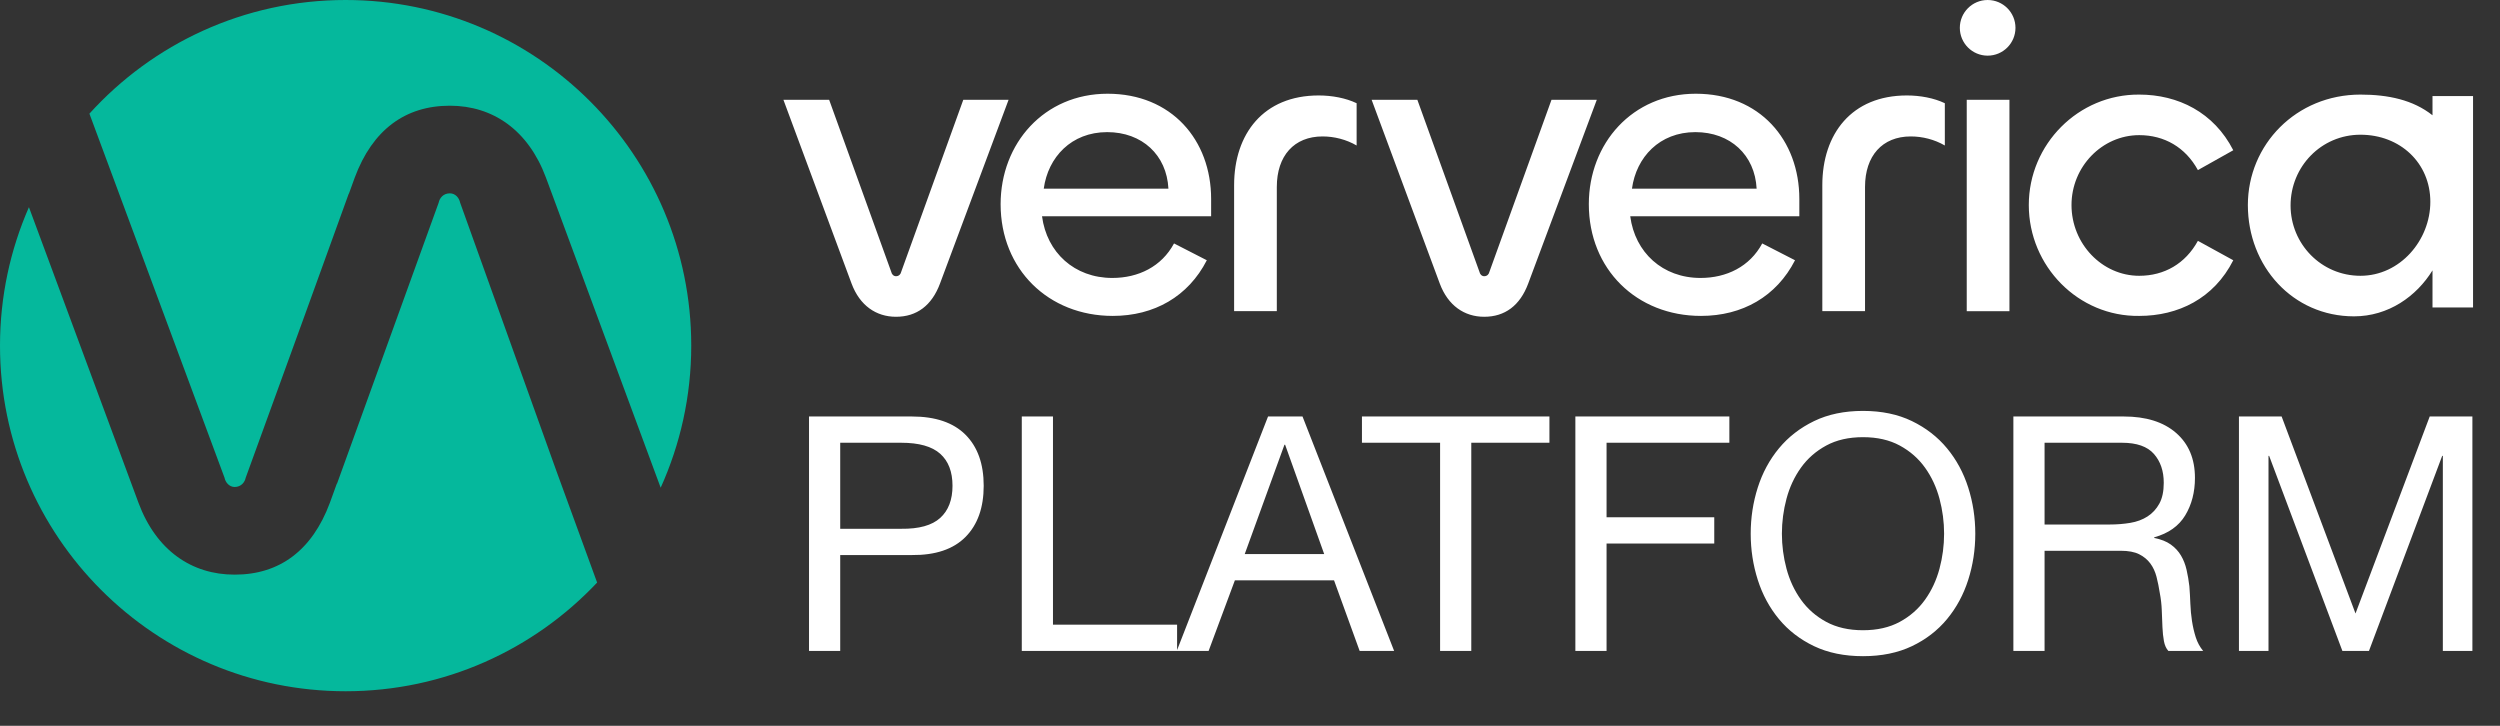
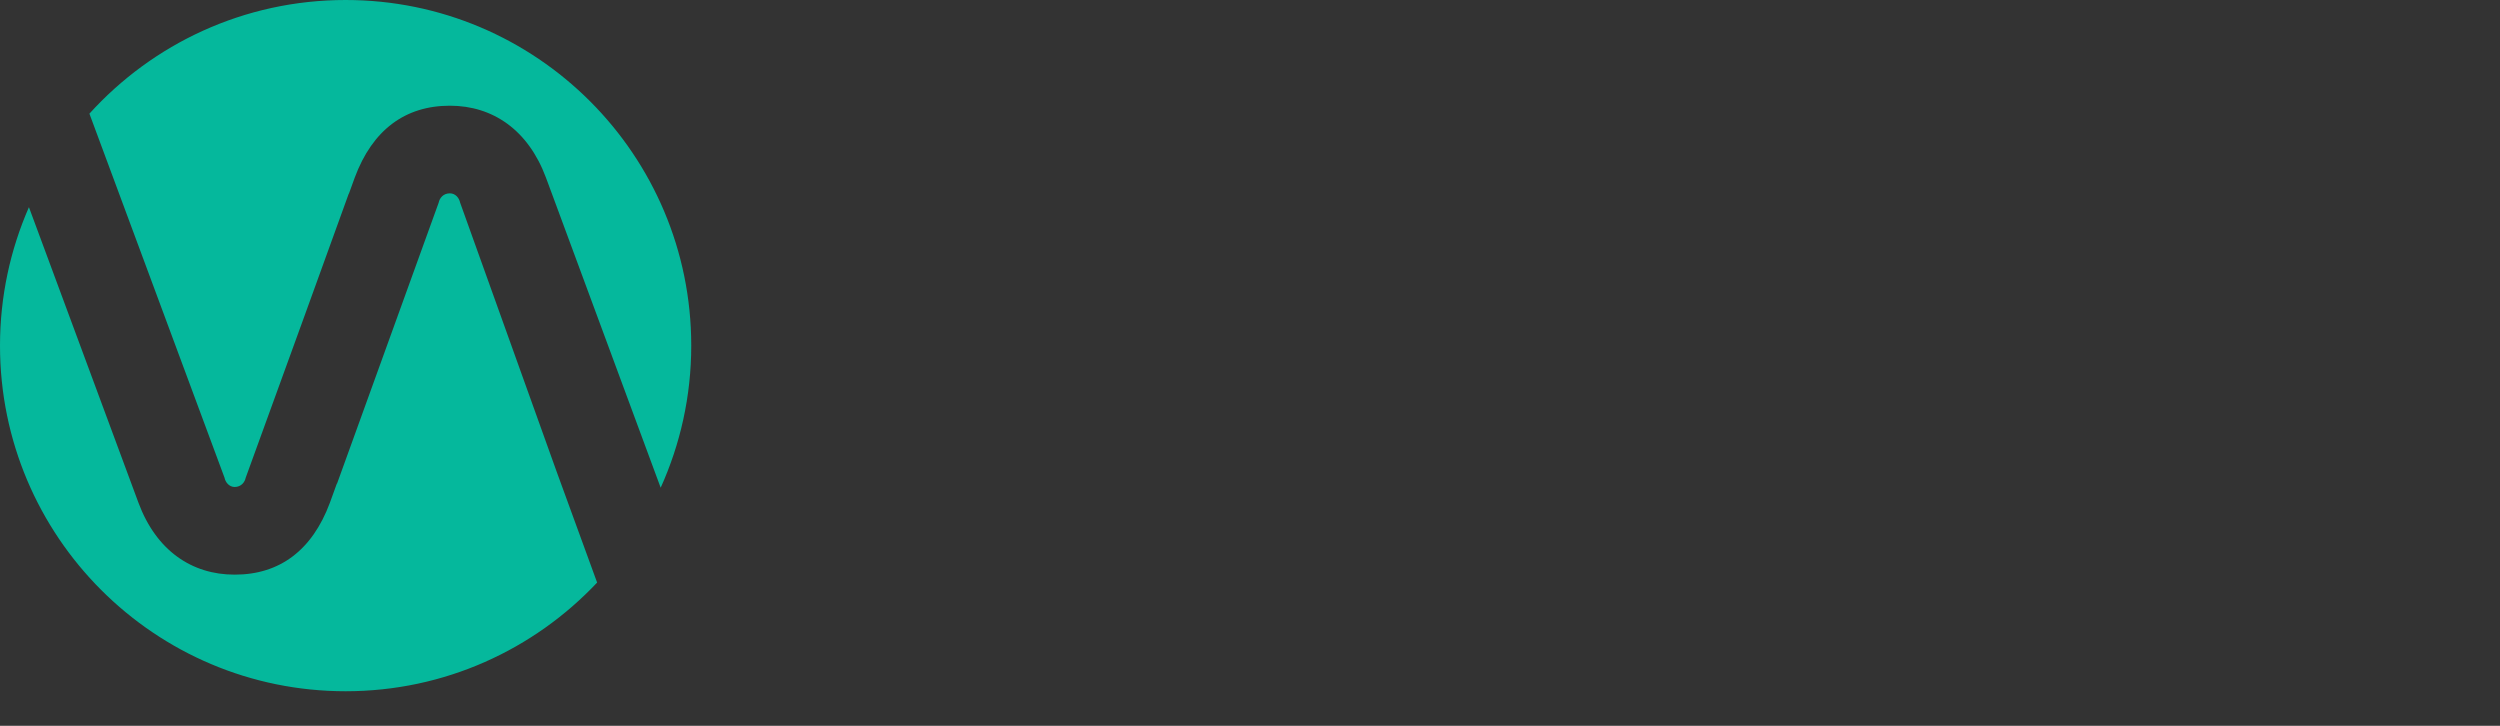
<svg xmlns="http://www.w3.org/2000/svg" width="434px" height="126px" viewBox="0 0 434 126" version="1.1">
  <rect x="0" y="0" width="434" height="126" fill="#333333" stroke="none" />
  <title>11. Logo/02. Platform/02. Dark Background</title>
  <g id="11.-Logo/02.-Platform/02.-Dark-Background" stroke="none" stroke-width="1" fill="none" fill-rule="evenodd">
-     <path d="M422.281,16.682 L422.281,20.014 C418.93,17.347 414.602,16.421 409.774,16.421 C398.616,16.421 390.229,25.109 390.229,35.594 C390.229,46.229 398.018,54.917 408.652,54.917 C414.642,54.917 419.51,51.434 422.281,46.939 L422.281,53.38 L429.32,53.38 L429.32,39.041 L429.32,34.956 L429.32,16.682 L422.281,16.682 Z M409.774,47.876 C402.96,47.876 397.643,42.335 397.643,35.669 C397.643,28.929 402.96,23.387 409.774,23.387 C416.664,23.387 421.906,28.291 421.906,35.031 C421.906,41.697 416.664,47.876 409.774,47.876 L409.774,47.876 Z M143.938,17.32 L154.722,47.202 C154.797,47.578 155.096,47.951 155.546,47.951 C156.069,47.951 156.369,47.577 156.444,47.202 L167.228,17.32 L175.091,17.32 L163.184,49.225 C161.761,53.045 159.14,54.992 155.546,54.992 C152.101,54.992 149.255,53.045 147.832,49.225 L136,17.32 L143.938,17.32 Z M192.279,16.271 C203.362,16.271 210.252,24.285 210.252,34.545 L210.252,37.542 L180.896,37.542 C181.719,43.832 186.512,48.252 193.102,48.252 C197.596,48.252 201.639,46.304 203.811,42.26 L209.503,45.18 C206.282,51.472 200.367,54.842 193.177,54.842 C182.019,54.842 173.707,46.754 173.707,35.445 C173.707,24.885 181.271,16.271 192.279,16.271 Z M192.204,22.937 C185.988,22.937 181.944,27.281 181.196,32.748 L202.838,32.748 C202.538,26.906 198.27,22.937 192.204,22.937 Z M214.242,54.018 L214.242,32.149 C214.242,23.237 219.334,16.571 228.92,16.571 C231.241,16.571 233.637,17.02 235.51,17.919 L235.51,25.259 C233.712,24.21 231.616,23.685 229.594,23.685 C224.651,23.685 221.655,27.056 221.655,32.449 L221.655,54.018 L214.242,54.018 Z M246.051,17.32 L256.835,47.202 C256.91,47.578 257.209,47.951 257.659,47.951 C258.183,47.951 258.482,47.577 258.557,47.202 L269.341,17.32 L277.205,17.32 L265.297,49.225 C263.874,53.045 261.254,54.992 257.659,54.992 C254.213,54.992 251.369,53.045 249.945,49.225 L238.113,17.32 L246.051,17.32 Z M294.392,16.271 C305.475,16.271 312.365,24.285 312.365,34.545 L312.365,37.542 L283.009,37.542 C283.832,43.832 288.626,48.252 295.215,48.252 C299.709,48.252 303.753,46.304 305.924,42.26 L311.616,45.18 C308.396,51.472 302.48,54.842 295.29,54.842 C284.133,54.842 275.82,46.754 275.82,35.445 C275.82,24.885 283.384,16.271 294.392,16.271 Z M294.317,22.937 C288.101,22.937 284.058,27.281 283.309,32.748 L304.951,32.748 C304.651,26.906 300.383,22.937 294.317,22.937 Z M316.355,54.018 L316.355,32.149 C316.355,23.237 321.448,16.571 331.033,16.571 C333.354,16.571 335.75,17.02 337.623,17.919 L337.623,25.259 C335.826,24.21 333.729,23.685 331.707,23.685 C326.765,23.685 323.769,27.056 323.769,32.449 L323.769,54.018 L316.355,54.018 Z M349.887,4.831 C349.887,7.499 347.724,9.662 345.056,9.662 C342.389,9.662 340.226,7.499 340.226,4.831 C340.226,2.163 342.389,0 345.056,0 C347.724,0 349.887,2.163 349.887,4.831 M341.425,54.019 L348.839,54.019 L348.839,17.321 L341.425,17.321 L341.425,54.019 Z M352.199,35.594 C352.199,25.034 360.811,16.347 371.37,16.421 C378.11,16.421 384.325,19.492 387.696,26.083 L381.555,29.528 C379.383,25.558 375.714,23.461 371.37,23.461 C364.93,23.461 359.613,28.929 359.613,35.594 C359.613,42.335 364.93,47.877 371.37,47.877 C375.714,47.877 379.383,45.78 381.555,41.81 L387.696,45.181 C384.325,51.846 378.11,54.842 371.37,54.842 C360.811,54.992 352.199,46.229 352.199,35.594 M145.861,91.796 L145.861,76.862 L156.463,76.862 C159.541,76.862 161.792,77.499 163.218,78.772 C164.643,80.044 165.355,81.897 165.355,84.329 C165.355,86.761 164.643,88.623 163.218,89.915 C161.792,91.207 159.541,91.834 156.463,91.796 L145.861,91.796 Z M140.446,72.302 L140.446,113 L145.861,113 L145.861,96.356 L158.287,96.356 C162.391,96.394 165.498,95.349 167.607,93.221 C169.715,91.093 170.77,88.129 170.77,84.329 C170.77,80.529 169.715,77.575 167.607,75.466 C165.498,73.356 162.391,72.302 158.287,72.302 L140.446,72.302 Z M182.797,72.302 L182.797,108.44 L204.343,108.44 L204.343,112.854 L220.132,72.302 L226.117,72.302 L242.02,113 L236.035,113 L231.589,100.745 L214.375,100.745 L209.815,113 L177.382,113 L177.382,72.302 L182.797,72.302 Z M268.981,72.302 L268.981,76.862 L255.415,76.862 L255.415,113 L250,113 L250,76.862 L236.434,76.862 L236.434,72.302 L268.981,72.302 Z M223.096,77.204 L222.982,77.204 L216.085,96.185 L229.879,96.185 L223.096,77.204 Z M273.484,72.302 L273.484,113 L278.899,113 L278.899,94.361 L297.595,94.361 L297.595,89.801 L278.899,89.801 L278.899,76.862 L300.217,76.862 L300.217,72.302 L273.484,72.302 Z M309.337,92.651 C309.337,90.599 309.603,88.576 310.135,86.581 C310.667,84.585 311.503,82.79 312.643,81.194 C313.783,79.598 315.246,78.316 317.032,77.347 C318.818,76.377 320.946,75.893 323.416,75.893 C325.886,75.893 328.014,76.377 329.8,77.347 C331.586,78.316 333.049,79.598 334.189,81.194 C335.329,82.79 336.165,84.585 336.697,86.581 C337.229,88.576 337.495,90.599 337.495,92.651 C337.495,94.703 337.229,96.727 336.697,98.722 C336.165,100.716 335.329,102.512 334.189,104.108 C333.049,105.704 331.586,106.987 329.8,107.956 C328.014,108.924 325.886,109.409 323.416,109.409 C320.946,109.409 318.818,108.924 317.032,107.956 C315.246,106.987 313.783,105.704 312.643,104.108 C311.503,102.512 310.667,100.716 310.135,98.722 C309.603,96.727 309.337,94.703 309.337,92.651 Z M303.922,92.651 C303.922,95.425 304.33,98.094 305.147,100.659 C305.964,103.225 307.19,105.495 308.824,107.471 C310.458,109.447 312.491,111.014 314.923,112.174 C317.355,113.332 320.186,113.912 323.416,113.912 C326.646,113.912 329.477,113.332 331.909,112.174 C334.341,111.014 336.374,109.447 338.008,107.471 C339.642,105.495 340.868,103.225 341.685,100.659 C342.502,98.094 342.91,95.425 342.91,92.651 C342.91,89.877 342.502,87.207 341.685,84.642 C340.868,82.078 339.642,79.807 338.008,77.831 C336.374,75.855 334.341,74.278 331.909,73.1 C329.477,71.922 326.646,71.333 323.416,71.333 C320.186,71.333 317.355,71.922 314.923,73.1 C312.491,74.278 310.458,75.855 308.824,77.831 C307.19,79.807 305.964,82.078 305.147,84.642 C304.33,87.207 303.922,89.877 303.922,92.651 Z M349.522,72.302 L349.522,113 L354.937,113 L354.937,95.615 L368.161,95.615 C369.491,95.615 370.555,95.814 371.353,96.213 C372.151,96.612 372.797,97.144 373.291,97.809 C373.785,98.475 374.146,99.254 374.374,100.147 C374.602,101.04 374.792,101.98 374.944,102.968 C375.134,103.956 375.248,104.963 375.286,105.989 C375.324,107.015 375.362,107.975 375.4,108.868 C375.438,109.76 375.524,110.568 375.656,111.29 C375.789,112.012 376.046,112.582 376.426,113 L382.468,113 C381.898,112.316 381.471,111.528 381.185,110.635 C380.901,109.742 380.682,108.801 380.53,107.813 C380.378,106.825 380.283,105.818 380.245,104.792 C380.207,103.766 380.15,102.759 380.074,101.771 C379.96,100.783 379.798,99.833 379.589,98.921 C379.38,98.009 379.058,97.183 378.62,96.442 C378.183,95.701 377.594,95.064 376.853,94.532 C376.113,94 375.153,93.62 373.975,93.392 L373.975,93.278 C376.445,92.594 378.24,91.321 379.361,89.459 C380.483,87.597 381.043,85.431 381.043,82.961 C381.043,79.655 379.95,77.052 377.765,75.152 C375.58,73.252 372.55,72.302 368.674,72.302 L349.522,72.302 Z M366.223,91.055 L354.937,91.055 L354.937,76.862 L368.389,76.862 C370.935,76.862 372.778,77.508 373.918,78.8 C375.058,80.092 375.628,81.764 375.628,83.816 C375.628,85.298 375.372,86.504 374.858,87.436 C374.346,88.367 373.661,89.108 372.807,89.659 C371.952,90.21 370.954,90.58 369.814,90.77 C368.674,90.96 367.477,91.055 366.223,91.055 Z M388.681,72.302 L388.681,113 L393.811,113 L393.811,79.142 L393.925,79.142 L406.636,113 L411.253,113 L423.964,79.142 L424.078,79.142 L424.078,113 L429.208,113 L429.208,72.302 L421.798,72.302 L408.916,106.502 L396.091,72.302 L388.681,72.302 Z" id="Combined-Shape" fill="#FFFFFF" />
    <path d="M78.096,33.563 C79.069,33.563 79.716,34.372 79.878,35.181 L79.878,35.181 L96.627,81.86 L103.66,101.133 C92.719,112.742 77.211,120 60,120 C26.863,120 0,93.137 0,59.999 C0,51.451 1.801,43.326 5.022,35.966 L5.022,35.966 L24.044,87.295 C27.119,95.549 33.268,99.757 40.713,99.757 C40.72,99.757 40.728,99.755 40.735,99.755 L40.745,99.756 L40.745,99.756 L40.755,99.757 C48.524,99.757 54.187,95.549 57.263,87.295 L57.263,87.295 L58.477,83.947 L58.51,83.956 L76.155,35.181 C76.317,34.372 76.964,33.563 78.096,33.563 Z M60,0 C93.137,0 120,26.863 120,60.001 C120,68.796 118.091,77.141 114.693,84.668 L114.693,84.668 L96.593,35.737 L96.593,35.735 L94.768,30.813 C91.692,22.559 85.543,18.351 78.098,18.351 C70.33,18.351 64.664,22.559 61.59,30.813 L61.59,30.813 L60.567,33.632 L60.542,33.623 L52.888,54.769 L42.656,82.925 C42.494,83.728 41.854,84.53 40.737,84.541 C39.777,84.53 39.135,83.728 38.975,82.925 L38.975,82.925 L15.522,19.732 C26.501,7.614 42.362,0 60,0 Z" id="Icon" fill="#05B89C" />
  </g>
</svg>